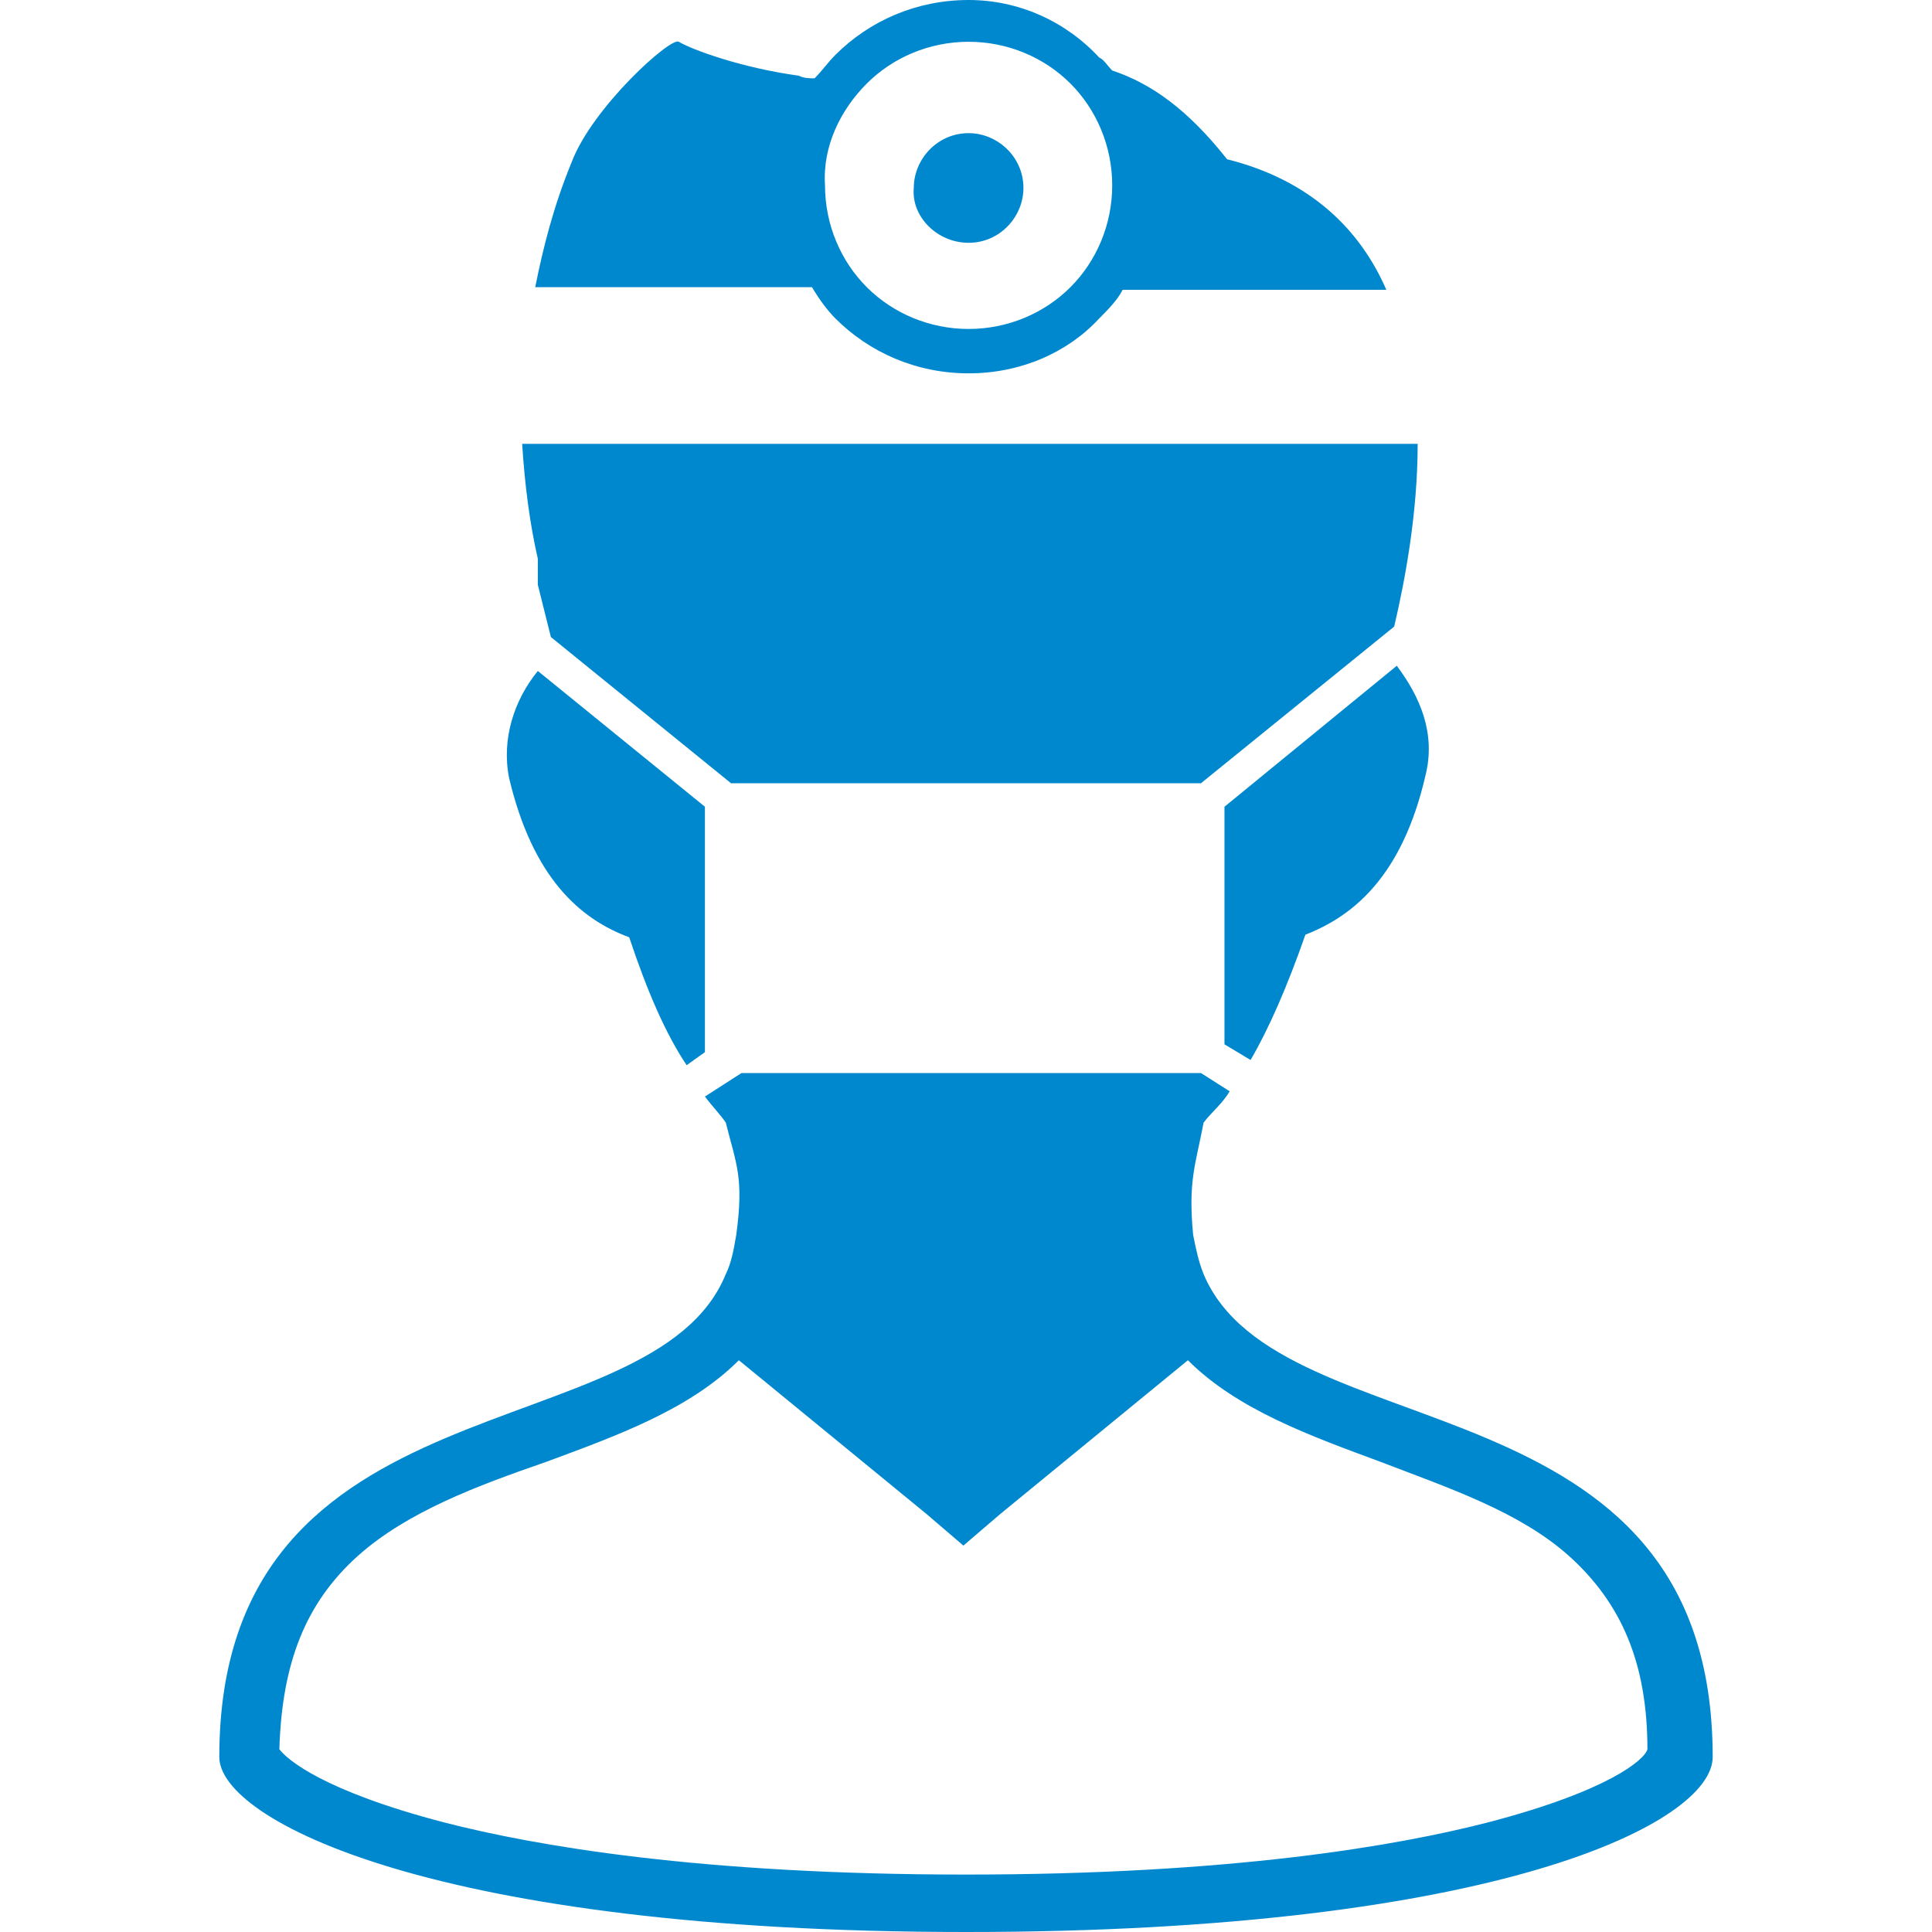
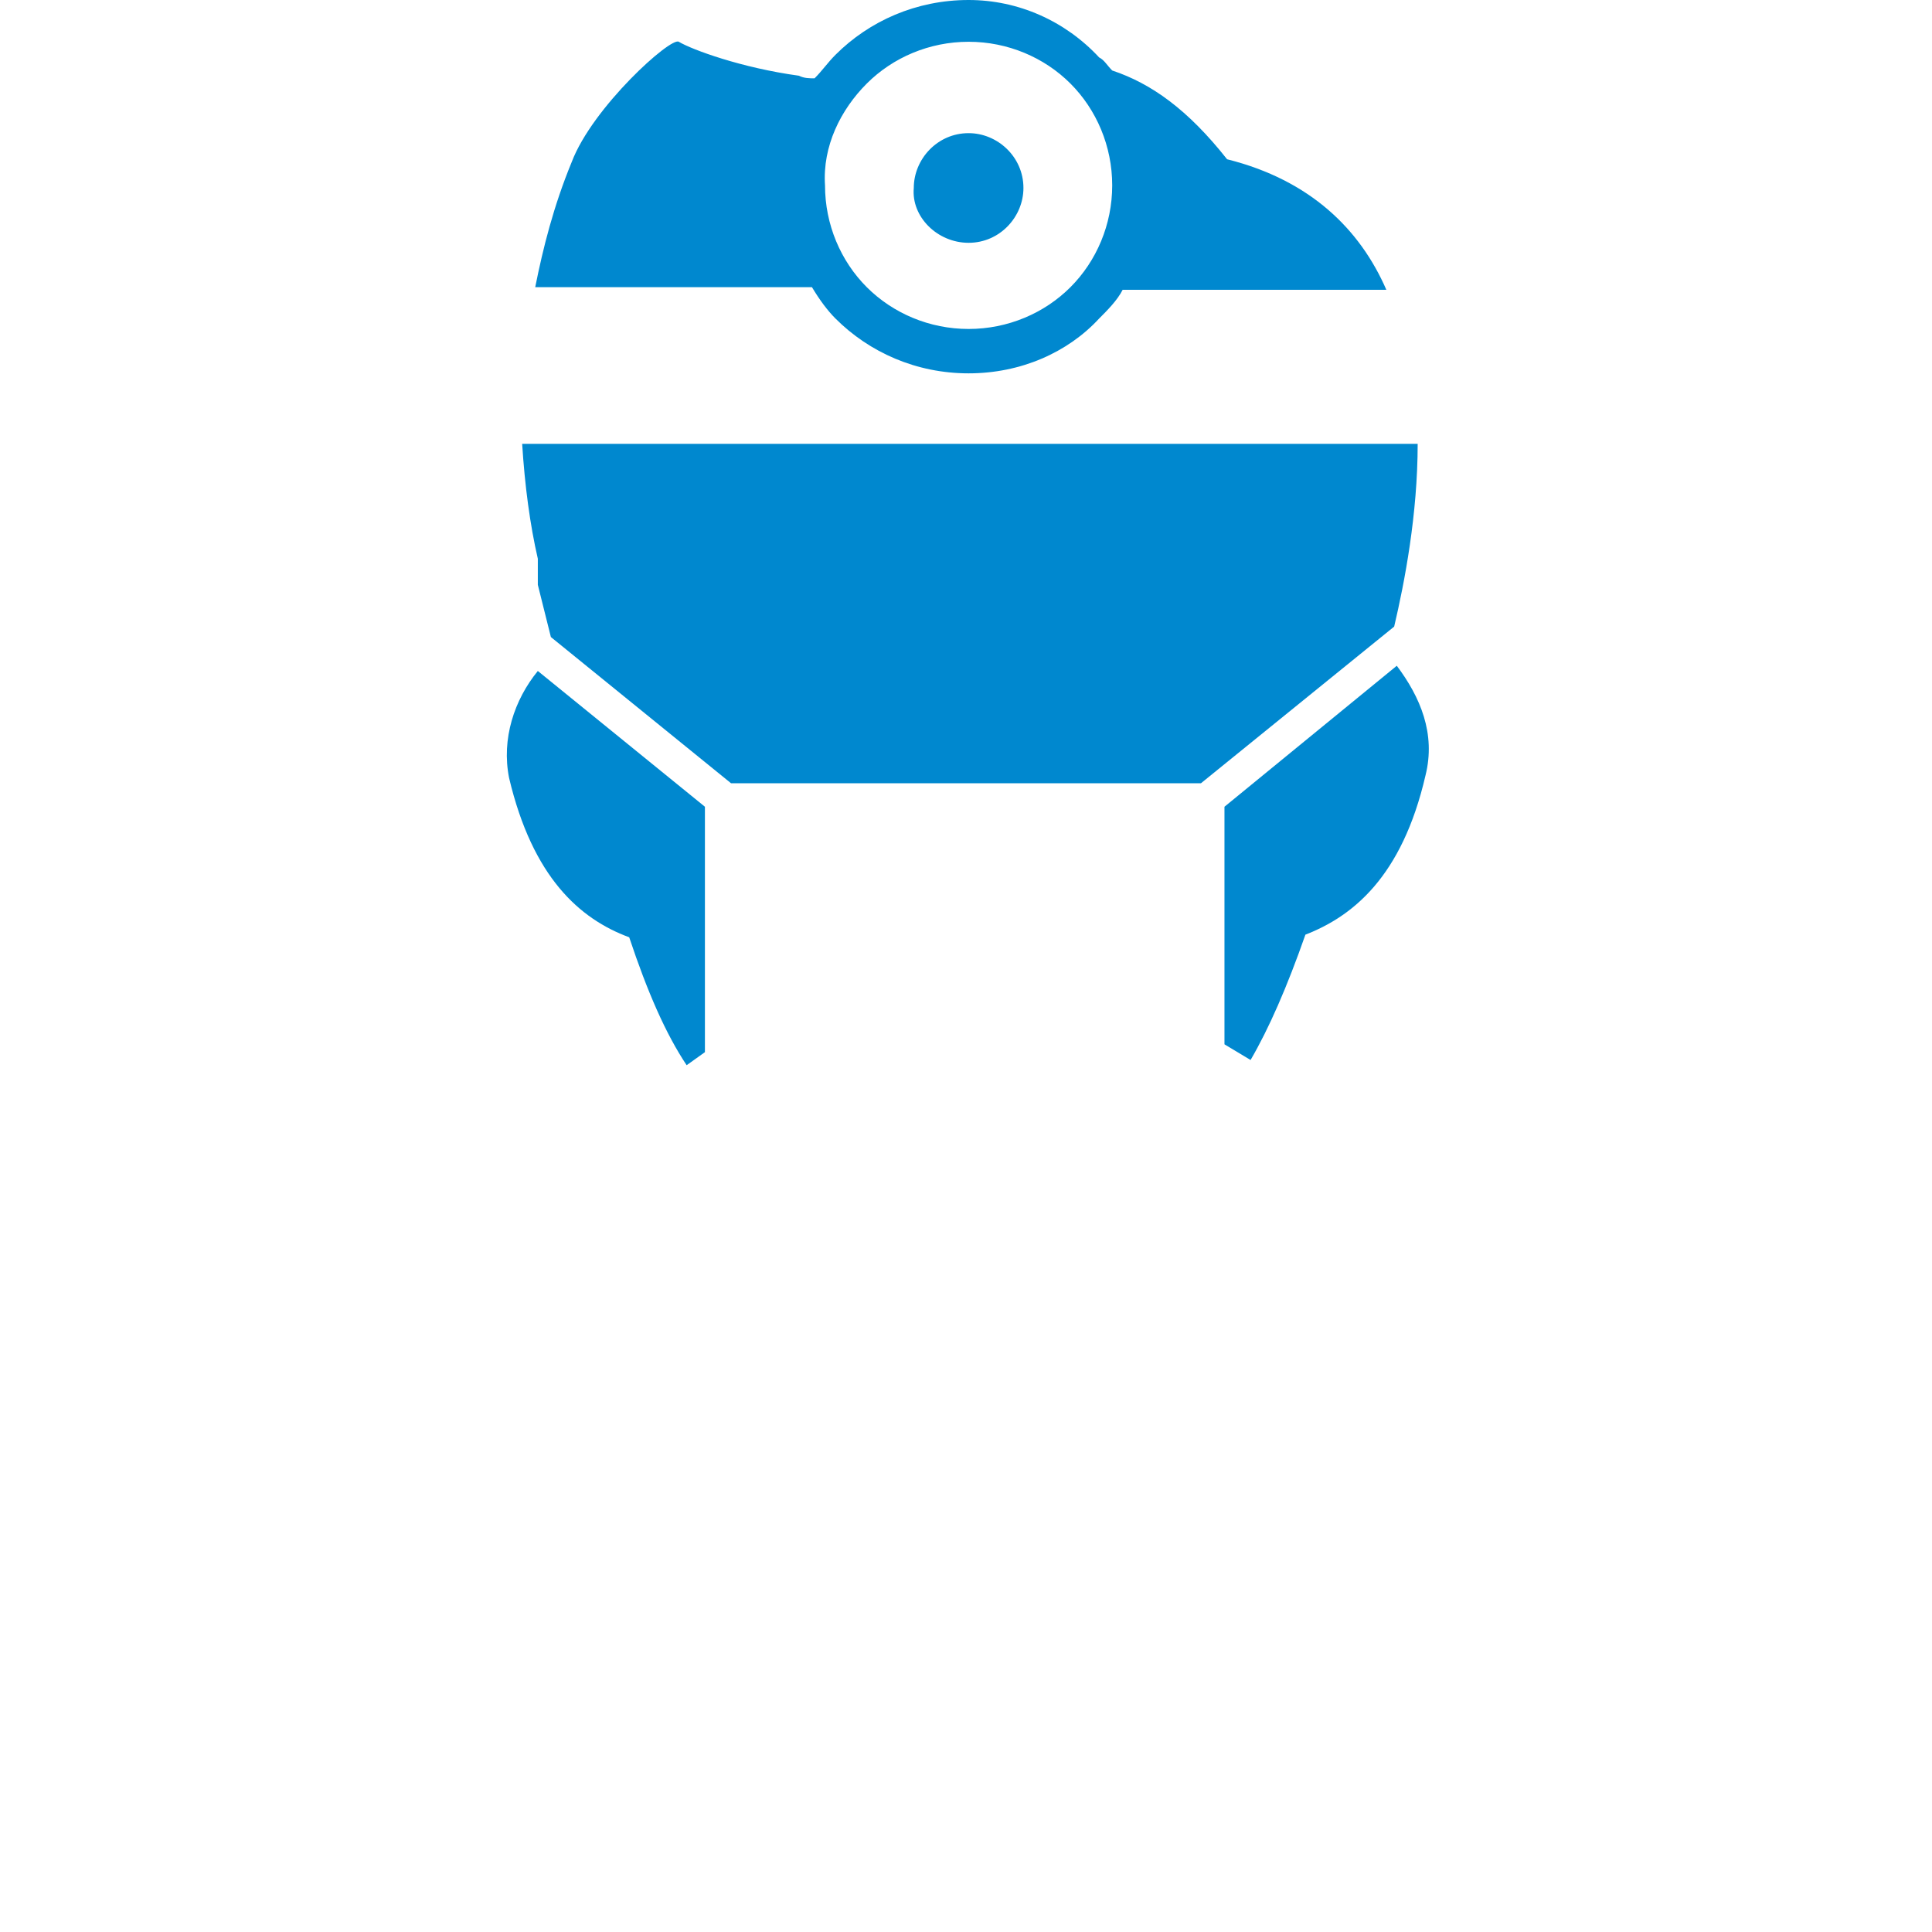
<svg xmlns="http://www.w3.org/2000/svg" version="1.1" id="Layer_1" x="0px" y="0px" viewBox="0 0 74 74" style="enable-background:new 0 0 74 74;" xml:space="preserve">
  <style type="text/css">
	.st0{fill:#0088CF;}
</style>
-   <path class="st0" d="M46.1,48.8c-0.2-0.5-0.3-1-0.4-1.5c-0.2-2.1,0.1-2.7,0.4-4.3c0.3-0.4,0.7-0.7,1-1.2L46,41.1H28.4L27,42  c0.3,0.4,0.6,0.7,0.8,1c0.4,1.6,0.7,2.1,0.4,4.3c-0.1,0.6-0.2,1.1-0.4,1.5C25,55.7,8.4,52.5,8.4,67.3c0,2.4,8.2,6.7,28.6,6.7  s28.6-4.2,28.6-6.7C65.6,52.5,49,55.7,46.1,48.8z M57,69.8c-3.5,0.9-9.8,2-20,2s-16.5-1.1-20-2c-4.6-1.2-6-2.4-6.3-2.8  c0.1-3.3,1-5.6,3-7.4c1.9-1.7,4.6-2.7,7.2-3.6c2.7-1,5.5-2,7.4-3.9l7.2,5.9l1.4,1.2l1.4-1.2l7.2-5.9c1.9,1.9,4.7,2.9,7.4,3.9  c2.6,1,5.3,1.9,7.2,3.6c2,1.8,3,4.1,3,7.4C63,67.4,61.6,68.6,57,69.8z" />
  <path class="st0" d="M46.9,30.9V40l1,0.6c0.7-1.2,1.4-2.8,2.1-4.8c1.8-0.7,3.7-2.2,4.6-6.1c0.4-1.6-0.2-3-1.1-4.2L46.9,30.9z" />
  <path class="st0" d="M20.6,22.4l0.5,2l6.9,5.6h18l7.4-6c0.4-1.7,0.9-4.3,0.9-7H20c0.1,1.6,0.3,3.1,0.6,4.4  C20.6,21.6,20.6,22,20.6,22.4z" />
  <path class="st0" d="M24.1,35.9c0.7,2.1,1.4,3.7,2.2,4.9l0.7-0.5v-9.4l-6.4-5.2c-0.9,1.1-1.4,2.6-1.1,4.1  C20.4,33.6,22.2,35.2,24.1,35.9z" />
  <path class="st0" d="M32,12.2c1.3,1.3,3.1,2.1,5.1,2.1c2,0,3.8-0.8,5-2.1c0.3-0.3,0.7-0.7,0.9-1.1h10.1c-1-2.3-2.9-4.2-6.1-5  c-1.5-1.9-2.9-2.9-4.4-3.4c-0.2-0.2-0.3-0.4-0.5-0.5C40.8,0.8,39,0,37.1,0c-2,0-3.8,0.8-5.1,2.1c-0.3,0.3-0.5,0.6-0.8,0.9  c-0.2,0-0.4,0-0.6-0.1c-2.2-0.3-4.1-1-4.6-1.3c-0.3-0.2-3.3,2.5-4.1,4.6c-0.7,1.7-1.1,3.3-1.4,4.8h10.6C31.4,11.5,31.7,11.9,32,12.2  z M33.2,3.2c1-1,2.4-1.6,3.9-1.6c1.5,0,2.9,0.6,3.9,1.6c1,1,1.6,2.4,1.6,3.9c0,1.5-0.6,2.9-1.6,3.9c-1,1-2.4,1.6-3.9,1.6  c-1.5,0-2.9-0.6-3.9-1.6c-1-1-1.6-2.4-1.6-3.9C31.5,5.6,32.2,4.2,33.2,3.2z" />
  <path class="st0" d="M37.1,9.3c1.2,0,2.1-1,2.1-2.1c0-1.2-1-2.1-2.1-2.1c-1.2,0-2.1,1-2.1,2.1C34.9,8.3,35.9,9.3,37.1,9.3z" />
</svg>